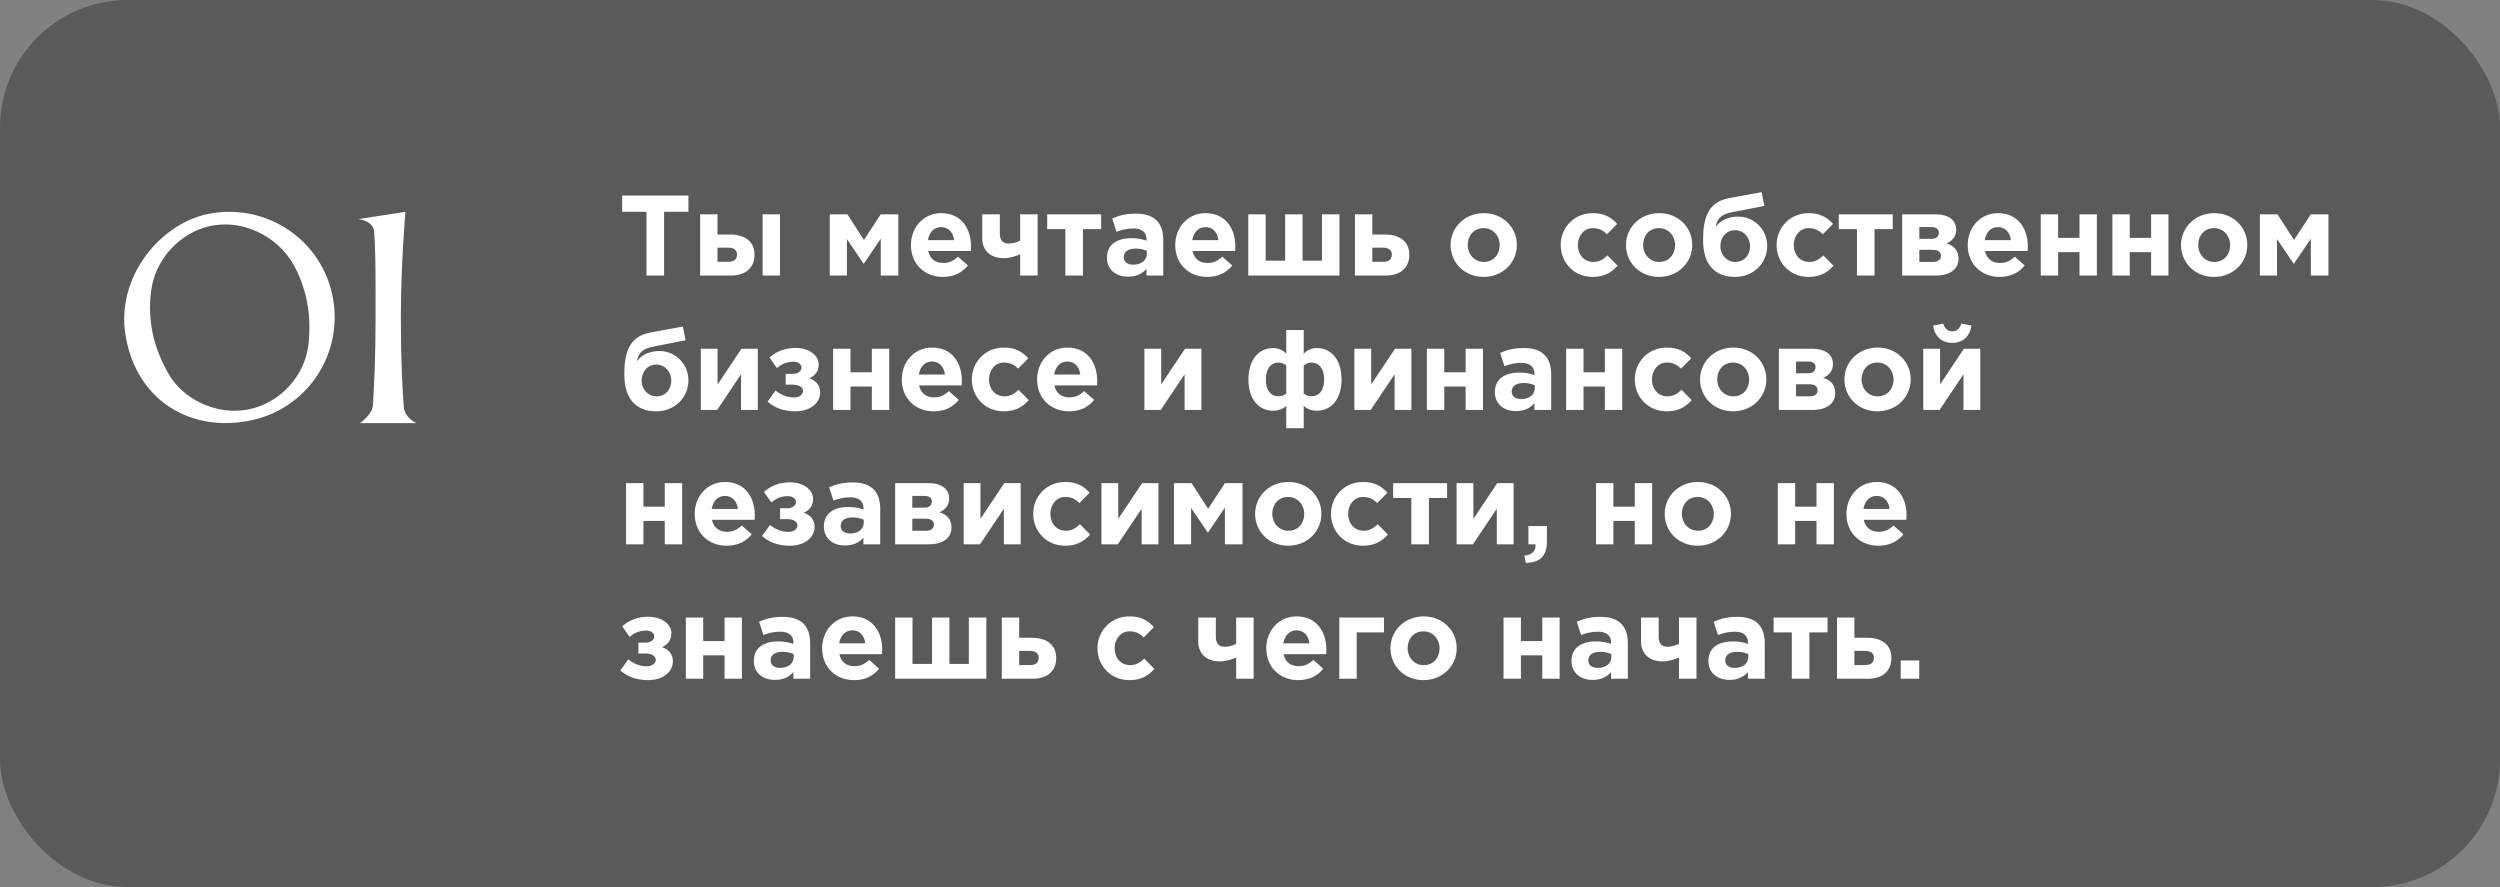
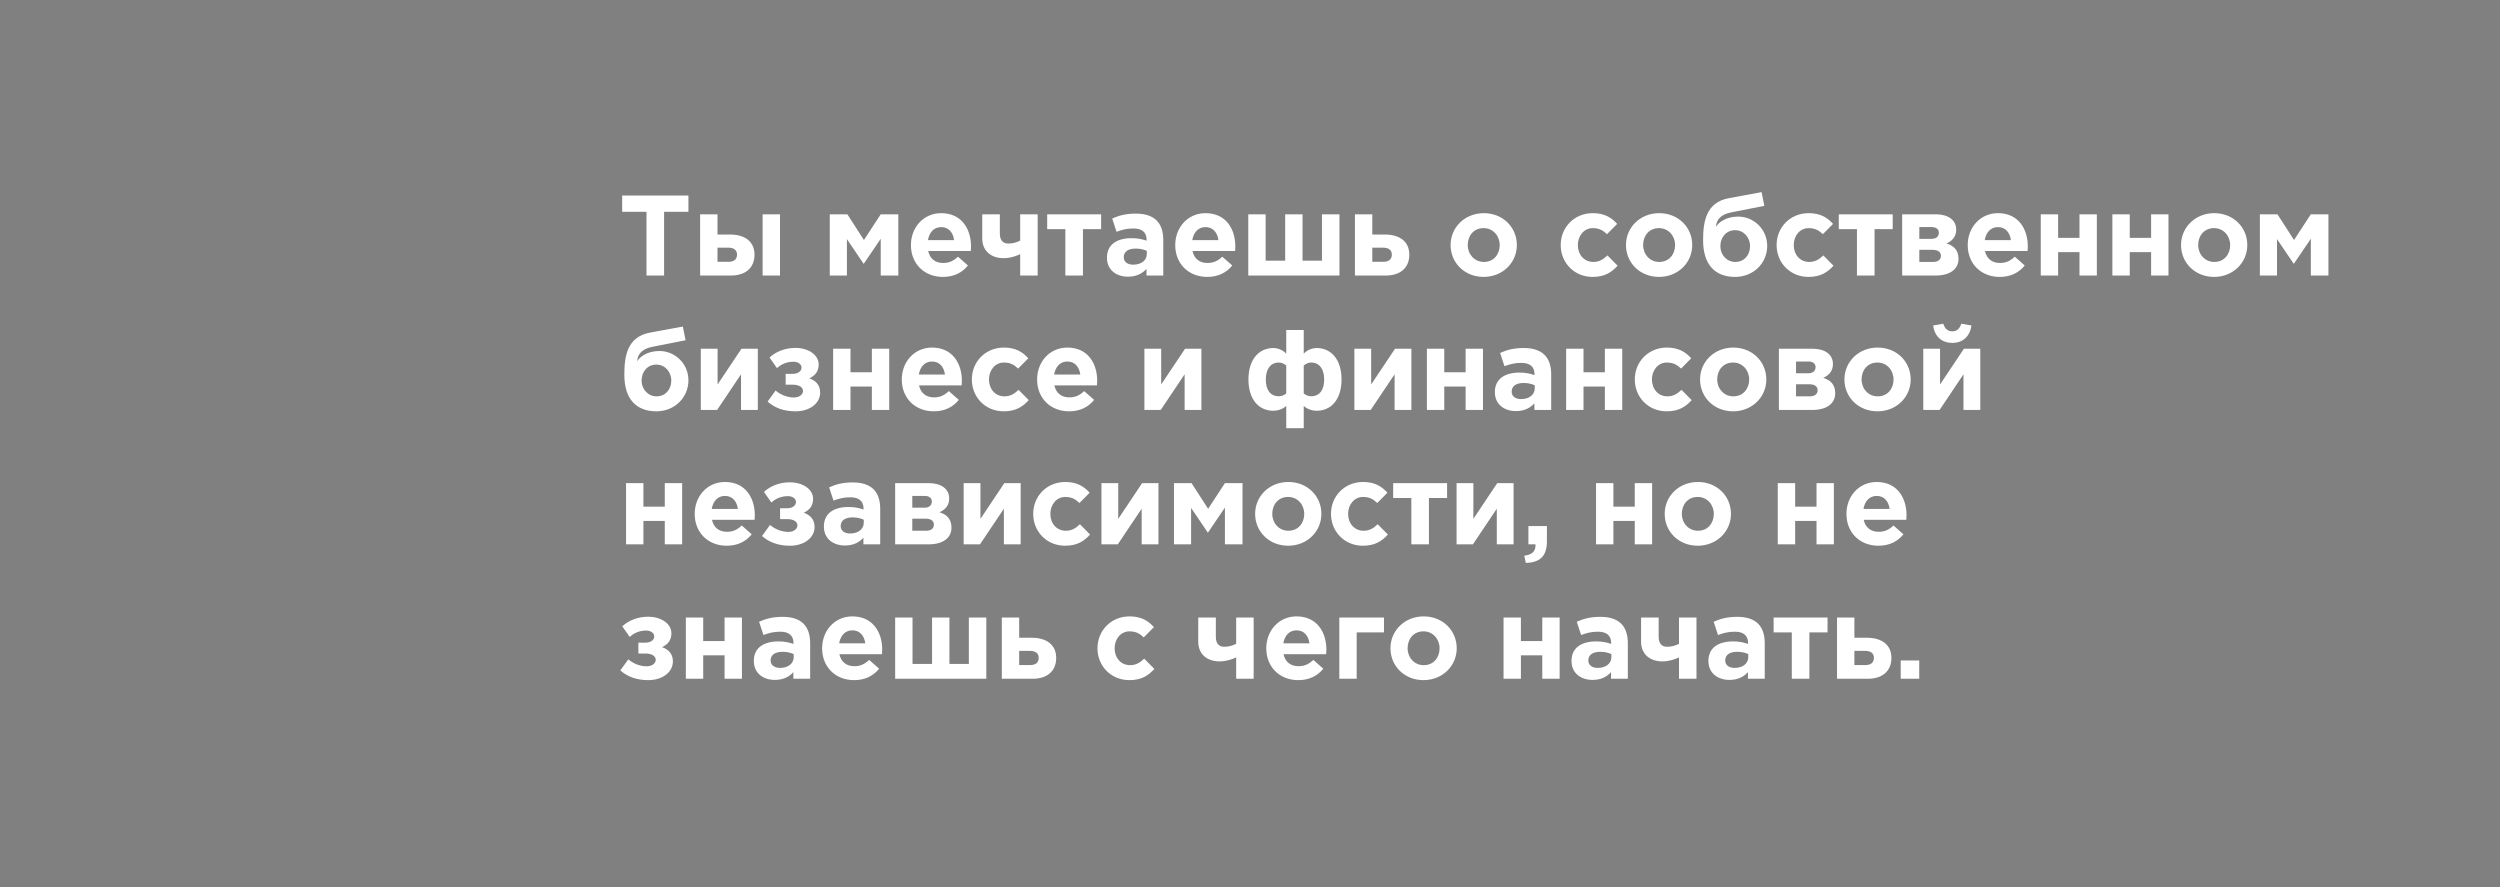
<svg xmlns="http://www.w3.org/2000/svg" width="372" height="132" viewBox="0 0 372 132" fill="none">
  <rect x="0" y="0" width="372" height="132" fill="#808080" stroke="none" />
-   <rect width="372" height="132" rx="19" fill="black" fill-opacity="0.3" />
-   <path d="M22.64 42.4C22.44 43.4 22.32 44.56 22.32 45.8C22.32 47.12 22.48 48.52 22.76 49.8C23.24 52.08 24.44 54.64 25.36 56.08C27.24 59 30.96 61.12 34.88 61.12C35.64 61.12 36.4 61.04 37.16 60.88C41.8 59.88 45.2 55.92 45.84 51.68C45.96 50.88 46.04 49.84 46.04 48.68C46.04 47.4 45.92 46.04 45.68 44.84C45.16 42.36 44.16 39.8 42.76 38C40.68 35.32 37.2 33.4 33.52 33.4C32.76 33.4 32 33.48 31.24 33.64C26.76 34.64 23.44 38.44 22.64 42.4ZM18.8 50.56C18.6 49.52 18.48 48.52 18.48 47.52C18.48 39.8 24.44 33.28 30.76 31.88C31.88 31.64 33.04 31.52 34.12 31.52C41.36 31.52 47.84 36.48 49.44 43.84C49.68 44.96 49.8 46.12 49.8 47.2C49.8 54.44 44.84 60.92 37.48 62.52C36.16 62.8 34.88 62.96 33.6 62.96C26.6 62.96 20.44 58.68 18.8 50.56ZM60.087 60.6C60.247 62.24 61.967 62.96 61.967 62.96H53.567C53.567 62.96 55.367 61.72 55.487 60.36C55.647 57.84 55.887 53.52 55.887 47.24V43.8C55.887 39.84 55.847 36.28 55.647 34.24C55.327 32.8 53.327 32.6 53.327 32.6L60.327 31.52C60.327 31.52 59.647 39.4 59.647 47.24C59.647 53.8 59.887 58.16 60.087 60.6Z" fill="white" />
  <path d="M96.199 41V31.514H92.578V29.1H102.438V31.514H98.817V41H96.199ZM104.179 41V31.888H106.763V34.897H108.633C110.741 34.897 112.271 35.866 112.271 37.906C112.271 39.827 110.962 41 108.769 41H104.179ZM108.378 36.852H106.763V38.96H108.395C109.245 38.96 109.67 38.569 109.67 37.872C109.67 37.243 109.228 36.852 108.378 36.852ZM113.478 41V31.888H116.062V41H113.478ZM123.47 41V31.888H126.088L128.553 35.713L131.052 31.888H133.67V41H131.052V35.526L128.519 39.266L126.02 35.577V41H123.47ZM140.306 41.204C137.569 41.204 135.546 39.283 135.546 36.461C135.546 33.86 137.399 31.718 140.051 31.718C143.094 31.718 144.488 34.081 144.488 36.665C144.488 36.869 144.471 37.107 144.454 37.345H138.113C138.368 38.518 139.184 39.13 140.34 39.13C141.207 39.13 141.836 38.858 142.55 38.195L144.029 39.504C143.179 40.558 141.955 41.204 140.306 41.204ZM138.079 35.73H141.972C141.819 34.574 141.139 33.792 140.051 33.792C138.98 33.792 138.283 34.557 138.079 35.73ZM148.777 31.888V34.744C148.777 35.696 149.185 36.24 150.035 36.24C150.732 36.24 151.293 36.053 151.803 35.798V31.888H154.404V41H151.803V37.821C151.174 38.127 150.256 38.416 149.338 38.416C147.519 38.416 146.159 37.379 146.159 35.475V31.888H148.777ZM163.846 31.888V34.098H161.143V41H158.525V34.098H155.822V31.888H163.846ZM167.841 41.17C166.124 41.17 164.713 40.184 164.713 38.348C164.713 36.359 166.226 35.441 168.385 35.441C169.303 35.441 169.966 35.594 170.612 35.815V35.662C170.612 34.591 169.949 33.996 168.657 33.996C167.671 33.996 166.974 34.183 166.141 34.489L165.495 32.517C166.498 32.075 167.484 31.786 169.031 31.786C170.442 31.786 171.462 32.16 172.108 32.806C172.788 33.486 173.094 34.489 173.094 35.713V41H170.595V40.014C169.966 40.711 169.099 41.17 167.841 41.17ZM168.623 39.385C169.83 39.385 170.646 38.722 170.646 37.787V37.328C170.204 37.124 169.626 36.988 168.997 36.988C167.892 36.988 167.212 37.43 167.212 38.28C167.212 38.977 167.79 39.385 168.623 39.385ZM179.635 41.204C176.898 41.204 174.875 39.283 174.875 36.461C174.875 33.86 176.728 31.718 179.38 31.718C182.423 31.718 183.817 34.081 183.817 36.665C183.817 36.869 183.8 37.107 183.783 37.345H177.442C177.697 38.518 178.513 39.13 179.669 39.13C180.536 39.13 181.165 38.858 181.879 38.195L183.358 39.504C182.508 40.558 181.284 41.204 179.635 41.204ZM177.408 35.73H181.301C181.148 34.574 180.468 33.792 179.38 33.792C178.309 33.792 177.612 34.557 177.408 35.73ZM199.309 31.888V41H185.743V31.888H188.327V38.79H191.234V31.888H193.818V38.79H196.708V31.888H199.309ZM201.614 41V31.888H204.198V34.897H206.068C208.176 34.897 209.706 35.866 209.706 37.906C209.706 39.827 208.397 41 206.204 41H201.614ZM205.813 36.852H204.198V38.96H205.83C206.68 38.96 207.105 38.569 207.105 37.872C207.105 37.243 206.663 36.852 205.813 36.852ZM220.761 41.204C217.939 41.204 215.848 39.113 215.848 36.461C215.848 33.843 217.956 31.718 220.795 31.718C223.617 31.718 225.708 33.809 225.708 36.461C225.708 39.079 223.6 41.204 220.761 41.204ZM220.795 38.977C222.274 38.977 223.158 37.838 223.158 36.461C223.158 35.118 222.189 33.945 220.761 33.945C219.282 33.945 218.398 35.084 218.398 36.461C218.398 37.804 219.367 38.977 220.795 38.977ZM236.977 41.204C234.24 41.204 232.234 39.096 232.234 36.461C232.234 33.86 234.223 31.718 237.011 31.718C238.728 31.718 239.782 32.364 240.632 33.316L239.119 34.846C238.558 34.319 238.014 33.945 236.994 33.945C235.702 33.945 234.784 35.084 234.784 36.461C234.784 37.855 235.685 38.977 237.096 38.977C237.963 38.977 238.558 38.603 239.187 38.008L240.7 39.538C239.816 40.507 238.796 41.204 236.977 41.204ZM246.858 41.204C244.036 41.204 241.945 39.113 241.945 36.461C241.945 33.843 244.053 31.718 246.892 31.718C249.714 31.718 251.805 33.809 251.805 36.461C251.805 39.079 249.697 41.204 246.858 41.204ZM246.892 38.977C248.371 38.977 249.255 37.838 249.255 36.461C249.255 35.118 248.286 33.945 246.858 33.945C245.379 33.945 244.495 35.084 244.495 36.461C244.495 37.804 245.464 38.977 246.892 38.977ZM258.216 38.977C259.542 38.977 260.409 37.94 260.409 36.631C260.409 35.322 259.457 34.251 258.182 34.251C256.873 34.251 255.989 35.305 255.989 36.631C255.989 37.923 256.941 38.977 258.216 38.977ZM258.182 41.204C255.105 41.204 253.422 39.266 253.422 35.764C253.422 33.027 253.83 30.12 257.247 29.491L262.126 28.59L262.534 30.63L257.536 31.616C255.853 31.956 255.394 32.891 255.326 33.758C255.666 33.163 256.771 32.228 258.641 32.228C260.953 32.228 262.959 34.098 262.959 36.597C262.959 39.113 260.953 41.204 258.182 41.204ZM269.101 41.204C266.364 41.204 264.358 39.096 264.358 36.461C264.358 33.86 266.347 31.718 269.135 31.718C270.852 31.718 271.906 32.364 272.756 33.316L271.243 34.846C270.682 34.319 270.138 33.945 269.118 33.945C267.826 33.945 266.908 35.084 266.908 36.461C266.908 37.855 267.809 38.977 269.22 38.977C270.087 38.977 270.682 38.603 271.311 38.008L272.824 39.538C271.94 40.507 270.92 41.204 269.101 41.204ZM281.634 31.888V34.098H278.931V41H276.313V34.098H273.61V31.888H281.634ZM283.045 31.888H288.043C289.879 31.888 291.086 32.738 291.086 34.166C291.086 35.271 290.423 35.883 289.641 36.223C290.746 36.563 291.426 37.243 291.426 38.518C291.426 40.065 290.134 41 288.026 41H283.045V31.888ZM285.595 35.543H287.414C288.145 35.543 288.502 35.152 288.502 34.625C288.502 34.183 288.196 33.792 287.448 33.792H285.595V35.543ZM285.595 38.977H287.635C288.434 38.977 288.808 38.603 288.808 38.059C288.808 37.566 288.451 37.175 287.567 37.175H285.595V38.977ZM297.556 41.204C294.819 41.204 292.796 39.283 292.796 36.461C292.796 33.86 294.649 31.718 297.301 31.718C300.344 31.718 301.738 34.081 301.738 36.665C301.738 36.869 301.721 37.107 301.704 37.345H295.363C295.618 38.518 296.434 39.13 297.59 39.13C298.457 39.13 299.086 38.858 299.8 38.195L301.279 39.504C300.429 40.558 299.205 41.204 297.556 41.204ZM295.329 35.73H299.222C299.069 34.574 298.389 33.792 297.301 33.792C296.23 33.792 295.533 34.557 295.329 35.73ZM312.011 31.888V41H309.427V37.515H306.248V41H303.664V31.888H306.248V35.39H309.427V31.888H312.011ZM322.669 31.888V41H320.085V37.515H316.906V41H314.322V31.888H316.906V35.39H320.085V31.888H322.669ZM329.451 41.204C326.629 41.204 324.538 39.113 324.538 36.461C324.538 33.843 326.646 31.718 329.485 31.718C332.307 31.718 334.398 33.809 334.398 36.461C334.398 39.079 332.29 41.204 329.451 41.204ZM329.485 38.977C330.964 38.977 331.848 37.838 331.848 36.461C331.848 35.118 330.879 33.945 329.451 33.945C327.972 33.945 327.088 35.084 327.088 36.461C327.088 37.804 328.057 38.977 329.485 38.977ZM336.269 41V31.888H338.887L341.352 35.713L343.851 31.888H346.469V41H343.851V35.526L341.318 39.266L338.819 35.577V41H336.269ZM97.695 58.977C99.021 58.977 99.888 57.94 99.888 56.631C99.888 55.322 98.936 54.251 97.661 54.251C96.352 54.251 95.468 55.305 95.468 56.631C95.468 57.923 96.42 58.977 97.695 58.977ZM97.661 61.204C94.584 61.204 92.901 59.266 92.901 55.764C92.901 53.027 93.309 50.12 96.726 49.491L101.605 48.59L102.013 50.63L97.015 51.616C95.332 51.956 94.873 52.891 94.805 53.758C95.145 53.163 96.25 52.228 98.12 52.228C100.432 52.228 102.438 54.098 102.438 56.597C102.438 59.113 100.432 61.204 97.661 61.204ZM112.762 51.888V61H110.263V55.696L106.71 61H104.279V51.888H106.778V57.209L110.331 51.888H112.762ZM115.614 54.778L114.509 53.197C115.427 52.347 116.77 51.769 118.351 51.769C120.323 51.769 121.819 52.823 121.819 54.234C121.819 55.322 121.224 55.934 120.425 56.291C121.377 56.631 122.04 57.277 122.04 58.416C122.04 59.997 120.527 61.204 118.368 61.204C116.617 61.204 115.257 60.677 114.22 59.759L115.41 58.11C116.158 58.756 117.161 59.147 118.147 59.147C118.929 59.147 119.49 58.705 119.49 58.178C119.49 57.668 118.963 57.243 117.977 57.243H116.906V55.628H117.96C118.776 55.628 119.269 55.203 119.269 54.693C119.269 54.217 118.776 53.826 118.079 53.826C117.093 53.826 116.243 54.183 115.614 54.778ZM132.316 51.888V61H129.732V57.515H126.553V61H123.969V51.888H126.553V55.39H129.732V51.888H132.316ZM138.945 61.204C136.208 61.204 134.185 59.283 134.185 56.461C134.185 53.86 136.038 51.718 138.69 51.718C141.733 51.718 143.127 54.081 143.127 56.665C143.127 56.869 143.11 57.107 143.093 57.345H136.752C137.007 58.518 137.823 59.13 138.979 59.13C139.846 59.13 140.475 58.858 141.189 58.195L142.668 59.504C141.818 60.558 140.594 61.204 138.945 61.204ZM136.718 55.73H140.611C140.458 54.574 139.778 53.792 138.69 53.792C137.619 53.792 136.922 54.557 136.718 55.73ZM149.353 61.204C146.616 61.204 144.61 59.096 144.61 56.461C144.61 53.86 146.599 51.718 149.387 51.718C151.104 51.718 152.158 52.364 153.008 53.316L151.495 54.846C150.934 54.319 150.39 53.945 149.37 53.945C148.078 53.945 147.16 55.084 147.16 56.461C147.16 57.855 148.061 58.977 149.472 58.977C150.339 58.977 150.934 58.603 151.563 58.008L153.076 59.538C152.192 60.507 151.172 61.204 149.353 61.204ZM159.082 61.204C156.345 61.204 154.322 59.283 154.322 56.461C154.322 53.86 156.175 51.718 158.827 51.718C161.87 51.718 163.264 54.081 163.264 56.665C163.264 56.869 163.247 57.107 163.23 57.345H156.889C157.144 58.518 157.96 59.13 159.116 59.13C159.983 59.13 160.612 58.858 161.326 58.195L162.805 59.504C161.955 60.558 160.731 61.204 159.082 61.204ZM156.855 55.73H160.748C160.595 54.574 159.915 53.792 158.827 53.792C157.756 53.792 157.059 54.557 156.855 55.73ZM178.77 51.888V61H176.271V55.696L172.718 61H170.287V51.888H172.786V57.209L176.339 51.888H178.77ZM195.1 53.945C194.641 53.945 194.335 54.132 193.995 54.387V58.552C194.335 58.807 194.641 58.96 195.1 58.96C196.375 58.96 197.038 58.008 197.038 56.461C197.038 54.965 196.358 53.945 195.1 53.945ZM193.995 63.72H191.394V60.388C191.037 60.779 190.272 61.119 189.456 61.119C187.297 61.119 185.767 59.419 185.767 56.461C185.767 53.52 187.297 51.786 189.473 51.786C190.289 51.786 191.037 52.211 191.394 52.636V49.1H193.995V52.636C194.352 52.211 195.1 51.786 195.916 51.786C198.092 51.786 199.622 53.52 199.622 56.461C199.622 59.419 198.092 61.119 195.933 61.119C195.117 61.119 194.352 60.779 193.995 60.388V63.72ZM190.289 53.945C189.031 53.945 188.351 54.965 188.351 56.461C188.351 58.008 189.014 58.96 190.289 58.96C190.748 58.96 191.054 58.807 191.394 58.552V54.387C191.054 54.132 190.748 53.945 190.289 53.945ZM210.014 51.888V61H207.515V55.696L203.962 61H201.531V51.888H204.03V57.209L207.583 51.888H210.014ZM220.669 51.888V61H218.085V57.515H214.906V61H212.322V51.888H214.906V55.39H218.085V51.888H220.669ZM225.564 61.17C223.847 61.17 222.436 60.184 222.436 58.348C222.436 56.359 223.949 55.441 226.108 55.441C227.026 55.441 227.689 55.594 228.335 55.815V55.662C228.335 54.591 227.672 53.996 226.38 53.996C225.394 53.996 224.697 54.183 223.864 54.489L223.218 52.517C224.221 52.075 225.207 51.786 226.754 51.786C228.165 51.786 229.185 52.16 229.831 52.806C230.511 53.486 230.817 54.489 230.817 55.713V61H228.318V60.014C227.689 60.711 226.822 61.17 225.564 61.17ZM226.346 59.385C227.553 59.385 228.369 58.722 228.369 57.787V57.328C227.927 57.124 227.349 56.988 226.72 56.988C225.615 56.988 224.935 57.43 224.935 58.28C224.935 58.977 225.513 59.385 226.346 59.385ZM241.388 51.888V61H238.804V57.515H235.625V61H233.041V51.888H235.625V55.39H238.804V51.888H241.388ZM248 61.204C245.263 61.204 243.257 59.096 243.257 56.461C243.257 53.86 245.246 51.718 248.034 51.718C249.751 51.718 250.805 52.364 251.655 53.316L250.142 54.846C249.581 54.319 249.037 53.945 248.017 53.945C246.725 53.945 245.807 55.084 245.807 56.461C245.807 57.855 246.708 58.977 248.119 58.977C248.986 58.977 249.581 58.603 250.21 58.008L251.723 59.538C250.839 60.507 249.819 61.204 248 61.204ZM257.882 61.204C255.06 61.204 252.969 59.113 252.969 56.461C252.969 53.843 255.077 51.718 257.916 51.718C260.738 51.718 262.829 53.809 262.829 56.461C262.829 59.079 260.721 61.204 257.882 61.204ZM257.916 58.977C259.395 58.977 260.279 57.838 260.279 56.461C260.279 55.118 259.31 53.945 257.882 53.945C256.403 53.945 255.519 55.084 255.519 56.461C255.519 57.804 256.488 58.977 257.916 58.977ZM264.7 51.888H269.698C271.534 51.888 272.741 52.738 272.741 54.166C272.741 55.271 272.078 55.883 271.296 56.223C272.401 56.563 273.081 57.243 273.081 58.518C273.081 60.065 271.789 61 269.681 61H264.7V51.888ZM267.25 55.543H269.069C269.8 55.543 270.157 55.152 270.157 54.625C270.157 54.183 269.851 53.792 269.103 53.792H267.25V55.543ZM267.25 58.977H269.29C270.089 58.977 270.463 58.603 270.463 58.059C270.463 57.566 270.106 57.175 269.222 57.175H267.25V58.977ZM279.364 61.204C276.542 61.204 274.451 59.113 274.451 56.461C274.451 53.843 276.559 51.718 279.398 51.718C282.22 51.718 284.311 53.809 284.311 56.461C284.311 59.079 282.203 61.204 279.364 61.204ZM279.398 58.977C280.877 58.977 281.761 57.838 281.761 56.461C281.761 55.118 280.792 53.945 279.364 53.945C277.885 53.945 277.001 55.084 277.001 56.461C277.001 57.804 277.97 58.977 279.398 58.977ZM294.665 51.888V61H292.166V55.696L288.613 61H286.182V51.888H288.681V57.209L292.234 51.888H294.665ZM290.5 51.021C288.936 51.021 287.882 50.069 287.644 48.437L289.157 48.165C289.378 48.862 289.786 49.304 290.5 49.304C291.214 49.304 291.622 48.862 291.843 48.165L293.356 48.437C293.118 50.069 292.064 51.021 290.5 51.021ZM101.503 71.888V81H98.919V77.515H95.74V81H93.156V71.888H95.74V75.39H98.919V71.888H101.503ZM108.132 81.204C105.395 81.204 103.372 79.283 103.372 76.461C103.372 73.86 105.225 71.718 107.877 71.718C110.92 71.718 112.314 74.081 112.314 76.665C112.314 76.869 112.297 77.107 112.28 77.345H105.939C106.194 78.518 107.01 79.13 108.166 79.13C109.033 79.13 109.662 78.858 110.376 78.195L111.855 79.504C111.005 80.558 109.781 81.204 108.132 81.204ZM105.905 75.73H109.798C109.645 74.574 108.965 73.792 107.877 73.792C106.806 73.792 106.109 74.557 105.905 75.73ZM114.784 74.778L113.679 73.197C114.597 72.347 115.94 71.769 117.521 71.769C119.493 71.769 120.989 72.823 120.989 74.234C120.989 75.322 120.394 75.934 119.595 76.291C120.547 76.631 121.21 77.277 121.21 78.416C121.21 79.997 119.697 81.204 117.538 81.204C115.787 81.204 114.427 80.677 113.39 79.759L114.58 78.11C115.328 78.756 116.331 79.147 117.317 79.147C118.099 79.147 118.66 78.705 118.66 78.178C118.66 77.668 118.133 77.243 117.147 77.243H116.076V75.628H117.13C117.946 75.628 118.439 75.203 118.439 74.693C118.439 74.217 117.946 73.826 117.249 73.826C116.263 73.826 115.413 74.183 114.784 74.778ZM125.722 81.17C124.005 81.17 122.594 80.184 122.594 78.348C122.594 76.359 124.107 75.441 126.266 75.441C127.184 75.441 127.847 75.594 128.493 75.815V75.662C128.493 74.591 127.83 73.996 126.538 73.996C125.552 73.996 124.855 74.183 124.022 74.489L123.376 72.517C124.379 72.075 125.365 71.786 126.912 71.786C128.323 71.786 129.343 72.16 129.989 72.806C130.669 73.486 130.975 74.489 130.975 75.713V81H128.476V80.014C127.847 80.711 126.98 81.17 125.722 81.17ZM126.504 79.385C127.711 79.385 128.527 78.722 128.527 77.787V77.328C128.085 77.124 127.507 76.988 126.878 76.988C125.773 76.988 125.093 77.43 125.093 78.28C125.093 78.977 125.671 79.385 126.504 79.385ZM133.199 71.888H138.197C140.033 71.888 141.24 72.738 141.24 74.166C141.24 75.271 140.577 75.883 139.795 76.223C140.9 76.563 141.58 77.243 141.58 78.518C141.58 80.065 140.288 81 138.18 81H133.199V71.888ZM135.749 75.543H137.568C138.299 75.543 138.656 75.152 138.656 74.625C138.656 74.183 138.35 73.792 137.602 73.792H135.749V75.543ZM135.749 78.977H137.789C138.588 78.977 138.962 78.603 138.962 78.059C138.962 77.566 138.605 77.175 137.721 77.175H135.749V78.977ZM151.875 71.888V81H149.376V75.696L145.823 81H143.392V71.888H145.891V77.209L149.444 71.888H151.875ZM158.484 81.204C155.747 81.204 153.741 79.096 153.741 76.461C153.741 73.86 155.73 71.718 158.518 71.718C160.235 71.718 161.289 72.364 162.139 73.316L160.626 74.846C160.065 74.319 159.521 73.945 158.501 73.945C157.209 73.945 156.291 75.084 156.291 76.461C156.291 77.855 157.192 78.977 158.603 78.977C159.47 78.977 160.065 78.603 160.694 78.008L162.207 79.538C161.323 80.507 160.303 81.204 158.484 81.204ZM172.378 71.888V81H169.879V75.696L166.326 81H163.895V71.888H166.394V77.209L169.947 71.888H172.378ZM174.686 81V71.888H177.304L179.769 75.713L182.268 71.888H184.886V81H182.268V75.526L179.735 79.266L177.236 75.577V81H174.686ZM191.675 81.204C188.853 81.204 186.762 79.113 186.762 76.461C186.762 73.843 188.87 71.718 191.709 71.718C194.531 71.718 196.622 73.809 196.622 76.461C196.622 79.079 194.514 81.204 191.675 81.204ZM191.709 78.977C193.188 78.977 194.072 77.838 194.072 76.461C194.072 75.118 193.103 73.945 191.675 73.945C190.196 73.945 189.312 75.084 189.312 76.461C189.312 77.804 190.281 78.977 191.709 78.977ZM202.794 81.204C200.057 81.204 198.051 79.096 198.051 76.461C198.051 73.86 200.04 71.718 202.828 71.718C204.545 71.718 205.599 72.364 206.449 73.316L204.936 74.846C204.375 74.319 203.831 73.945 202.811 73.945C201.519 73.945 200.601 75.084 200.601 76.461C200.601 77.855 201.502 78.977 202.913 78.977C203.78 78.977 204.375 78.603 205.004 78.008L206.517 79.538C205.633 80.507 204.613 81.204 202.794 81.204ZM215.328 71.888V74.098H212.625V81H210.007V74.098H207.304V71.888H215.328ZM225.221 71.888V81H222.722V75.696L219.169 81H216.738V71.888H219.237V77.209L222.79 71.888H225.221ZM227.036 83.754L226.815 82.683C227.92 82.564 228.481 82.054 228.481 81.187V81H227.427V78.28H230.181V80.575C230.181 82.819 229.059 83.72 227.036 83.754ZM245.837 71.888V81H243.253V77.515H240.074V81H237.49V71.888H240.074V75.39H243.253V71.888H245.837ZM252.619 81.204C249.797 81.204 247.706 79.113 247.706 76.461C247.706 73.843 249.814 71.718 252.653 71.718C255.475 71.718 257.566 73.809 257.566 76.461C257.566 79.079 255.458 81.204 252.619 81.204ZM252.653 78.977C254.132 78.977 255.016 77.838 255.016 76.461C255.016 75.118 254.047 73.945 252.619 73.945C251.14 73.945 250.256 75.084 250.256 76.461C250.256 77.804 251.225 78.977 252.653 78.977ZM272.881 71.888V81H270.297V77.515H267.118V81H264.534V71.888H267.118V75.39H270.297V71.888H272.881ZM279.51 81.204C276.773 81.204 274.75 79.283 274.75 76.461C274.75 73.86 276.603 71.718 279.255 71.718C282.298 71.718 283.692 74.081 283.692 76.665C283.692 76.869 283.675 77.107 283.658 77.345H277.317C277.572 78.518 278.388 79.13 279.544 79.13C280.411 79.13 281.04 78.858 281.754 78.195L283.233 79.504C282.383 80.558 281.159 81.204 279.51 81.204ZM277.283 75.73H281.176C281.023 74.574 280.343 73.792 279.255 73.792C278.184 73.792 277.487 74.557 277.283 75.73ZM93.7 94.778L92.595 93.197C93.513 92.347 94.856 91.769 96.437 91.769C98.409 91.769 99.905 92.823 99.905 94.234C99.905 95.322 99.31 95.934 98.511 96.291C99.463 96.631 100.126 97.277 100.126 98.416C100.126 99.997 98.613 101.204 96.454 101.204C94.703 101.204 93.343 100.677 92.306 99.759L93.496 98.11C94.244 98.756 95.247 99.147 96.233 99.147C97.015 99.147 97.576 98.705 97.576 98.178C97.576 97.668 97.049 97.243 96.063 97.243H94.992V95.628H96.046C96.862 95.628 97.355 95.203 97.355 94.693C97.355 94.217 96.862 93.826 96.165 93.826C95.179 93.826 94.329 94.183 93.7 94.778ZM110.401 91.888V101H107.817V97.515H104.638V101H102.054V91.888H104.638V95.39H107.817V91.888H110.401ZM115.297 101.17C113.58 101.17 112.169 100.184 112.169 98.348C112.169 96.359 113.682 95.441 115.841 95.441C116.759 95.441 117.422 95.594 118.068 95.815V95.662C118.068 94.591 117.405 93.996 116.113 93.996C115.127 93.996 114.43 94.183 113.597 94.489L112.951 92.517C113.954 92.075 114.94 91.786 116.487 91.786C117.898 91.786 118.918 92.16 119.564 92.806C120.244 93.486 120.55 94.489 120.55 95.713V101H118.051V100.014C117.422 100.711 116.555 101.17 115.297 101.17ZM116.079 99.385C117.286 99.385 118.102 98.722 118.102 97.787V97.328C117.66 97.124 117.082 96.988 116.453 96.988C115.348 96.988 114.668 97.43 114.668 98.28C114.668 98.977 115.246 99.385 116.079 99.385ZM127.091 101.204C124.354 101.204 122.331 99.283 122.331 96.461C122.331 93.86 124.184 91.718 126.836 91.718C129.879 91.718 131.273 94.081 131.273 96.665C131.273 96.869 131.256 97.107 131.239 97.345H124.898C125.153 98.518 125.969 99.13 127.125 99.13C127.992 99.13 128.621 98.858 129.335 98.195L130.814 99.504C129.964 100.558 128.74 101.204 127.091 101.204ZM124.864 95.73H128.757C128.604 94.574 127.924 93.792 126.836 93.792C125.765 93.792 125.068 94.557 124.864 95.73ZM146.765 91.888V101H133.199V91.888H135.783V98.79H138.69V91.888H141.274V98.79H144.164V91.888H146.765ZM149.07 101V91.888H151.654V94.897H153.524C155.632 94.897 157.162 95.866 157.162 97.906C157.162 99.827 155.853 101 153.66 101H149.07ZM153.269 96.852H151.654V98.96H153.286C154.136 98.96 154.561 98.569 154.561 97.872C154.561 97.243 154.119 96.852 153.269 96.852ZM168.047 101.204C165.31 101.204 163.304 99.096 163.304 96.461C163.304 93.86 165.293 91.718 168.081 91.718C169.798 91.718 170.852 92.364 171.702 93.316L170.189 94.846C169.628 94.319 169.084 93.945 168.064 93.945C166.772 93.945 165.854 95.084 165.854 96.461C165.854 97.855 166.755 98.977 168.166 98.977C169.033 98.977 169.628 98.603 170.257 98.008L171.77 99.538C170.886 100.507 169.866 101.204 168.047 101.204ZM180.917 91.888V94.744C180.917 95.696 181.325 96.24 182.175 96.24C182.872 96.24 183.433 96.053 183.943 95.798V91.888H186.544V101H183.943V97.821C183.314 98.127 182.396 98.416 181.478 98.416C179.659 98.416 178.299 97.379 178.299 95.475V91.888H180.917ZM193.182 101.204C190.445 101.204 188.422 99.283 188.422 96.461C188.422 93.86 190.275 91.718 192.927 91.718C195.97 91.718 197.364 94.081 197.364 96.665C197.364 96.869 197.347 97.107 197.33 97.345H190.989C191.244 98.518 192.06 99.13 193.216 99.13C194.083 99.13 194.712 98.858 195.426 98.195L196.905 99.504C196.055 100.558 194.831 101.204 193.182 101.204ZM190.955 95.73H194.848C194.695 94.574 194.015 93.792 192.927 93.792C191.856 93.792 191.159 94.557 190.955 95.73ZM205.937 94.098H201.874V101H199.29V91.888H205.937V94.098ZM211.813 101.204C208.991 101.204 206.9 99.113 206.9 96.461C206.9 93.843 209.008 91.718 211.847 91.718C214.669 91.718 216.76 93.809 216.76 96.461C216.76 99.079 214.652 101.204 211.813 101.204ZM211.847 98.977C213.326 98.977 214.21 97.838 214.21 96.461C214.21 95.118 213.241 93.945 211.813 93.945C210.334 93.945 209.45 95.084 209.45 96.461C209.45 97.804 210.419 98.977 211.847 98.977ZM232.074 91.888V101H229.49V97.515H226.311V101H223.727V91.888H226.311V95.39H229.49V91.888H232.074ZM236.969 101.17C235.252 101.17 233.841 100.184 233.841 98.348C233.841 96.359 235.354 95.441 237.513 95.441C238.431 95.441 239.094 95.594 239.74 95.815V95.662C239.74 94.591 239.077 93.996 237.785 93.996C236.799 93.996 236.102 94.183 235.269 94.489L234.623 92.517C235.626 92.075 236.612 91.786 238.159 91.786C239.57 91.786 240.59 92.16 241.236 92.806C241.916 93.486 242.222 94.489 242.222 95.713V101H239.723V100.014C239.094 100.711 238.227 101.17 236.969 101.17ZM237.751 99.385C238.958 99.385 239.774 98.722 239.774 97.787V97.328C239.332 97.124 238.754 96.988 238.125 96.988C237.02 96.988 236.34 97.43 236.34 98.28C236.34 98.977 236.918 99.385 237.751 99.385ZM246.809 91.888V94.744C246.809 95.696 247.217 96.24 248.067 96.24C248.764 96.24 249.325 96.053 249.835 95.798V91.888H252.436V101H249.835V97.821C249.206 98.127 248.288 98.416 247.37 98.416C245.551 98.416 244.191 97.379 244.191 95.475V91.888H246.809ZM257.34 101.17C255.623 101.17 254.212 100.184 254.212 98.348C254.212 96.359 255.725 95.441 257.884 95.441C258.802 95.441 259.465 95.594 260.111 95.815V95.662C260.111 94.591 259.448 93.996 258.156 93.996C257.17 93.996 256.473 94.183 255.64 94.489L254.994 92.517C255.997 92.075 256.983 91.786 258.53 91.786C259.941 91.786 260.961 92.16 261.607 92.806C262.287 93.486 262.593 94.489 262.593 95.713V101H260.094V100.014C259.465 100.711 258.598 101.17 257.34 101.17ZM258.122 99.385C259.329 99.385 260.145 98.722 260.145 97.787V97.328C259.703 97.124 259.125 96.988 258.496 96.988C257.391 96.988 256.711 97.43 256.711 98.28C256.711 98.977 257.289 99.385 258.122 99.385ZM271.939 91.888V94.098H269.236V101H266.618V94.098H263.915V91.888H271.939ZM273.349 101V91.888H275.933V94.897H277.803C279.911 94.897 281.441 95.866 281.441 97.906C281.441 99.827 280.132 101 277.939 101H273.349ZM277.548 96.852H275.933V98.96H277.565C278.415 98.96 278.84 98.569 278.84 97.872C278.84 97.243 278.398 96.852 277.548 96.852ZM282.826 101V98.28H285.58V101H282.826Z" fill="white" />
</svg>